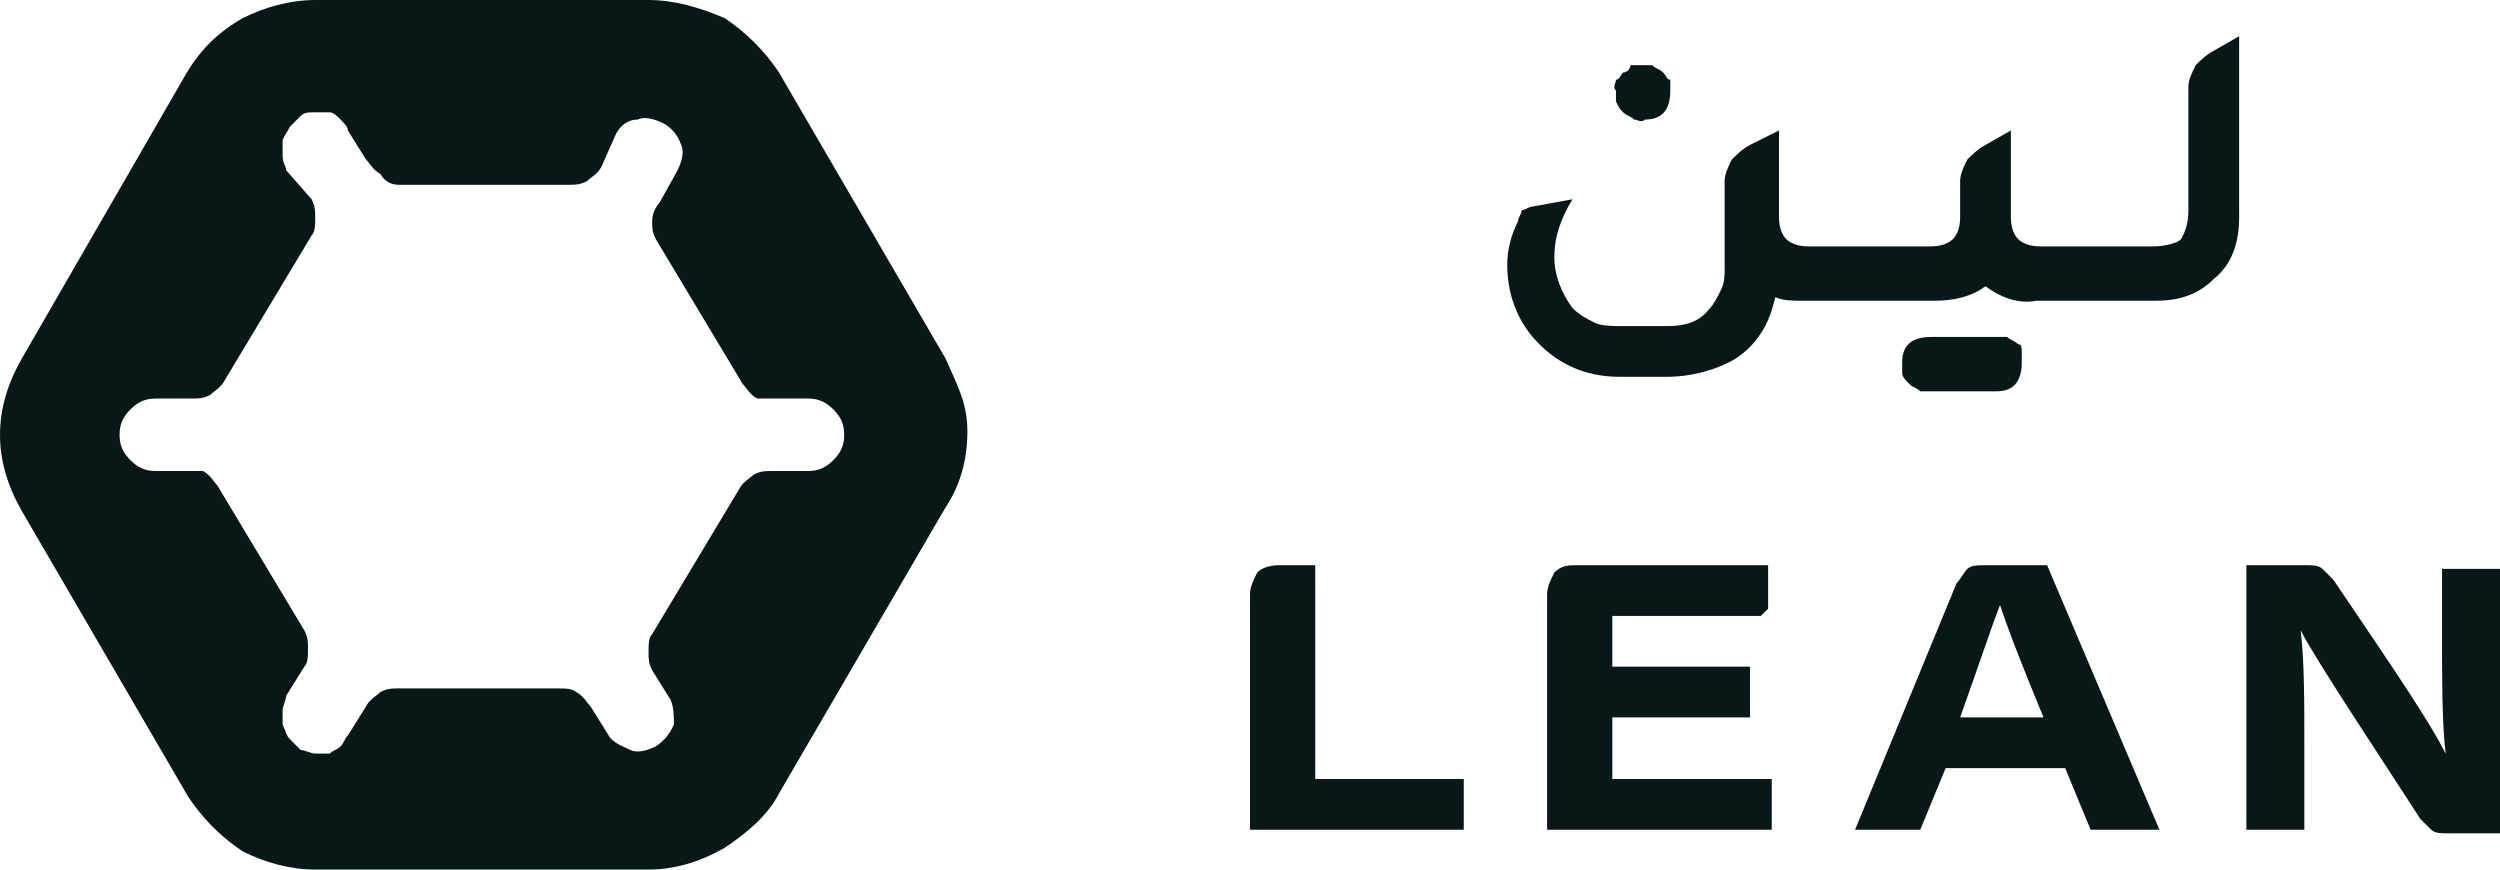
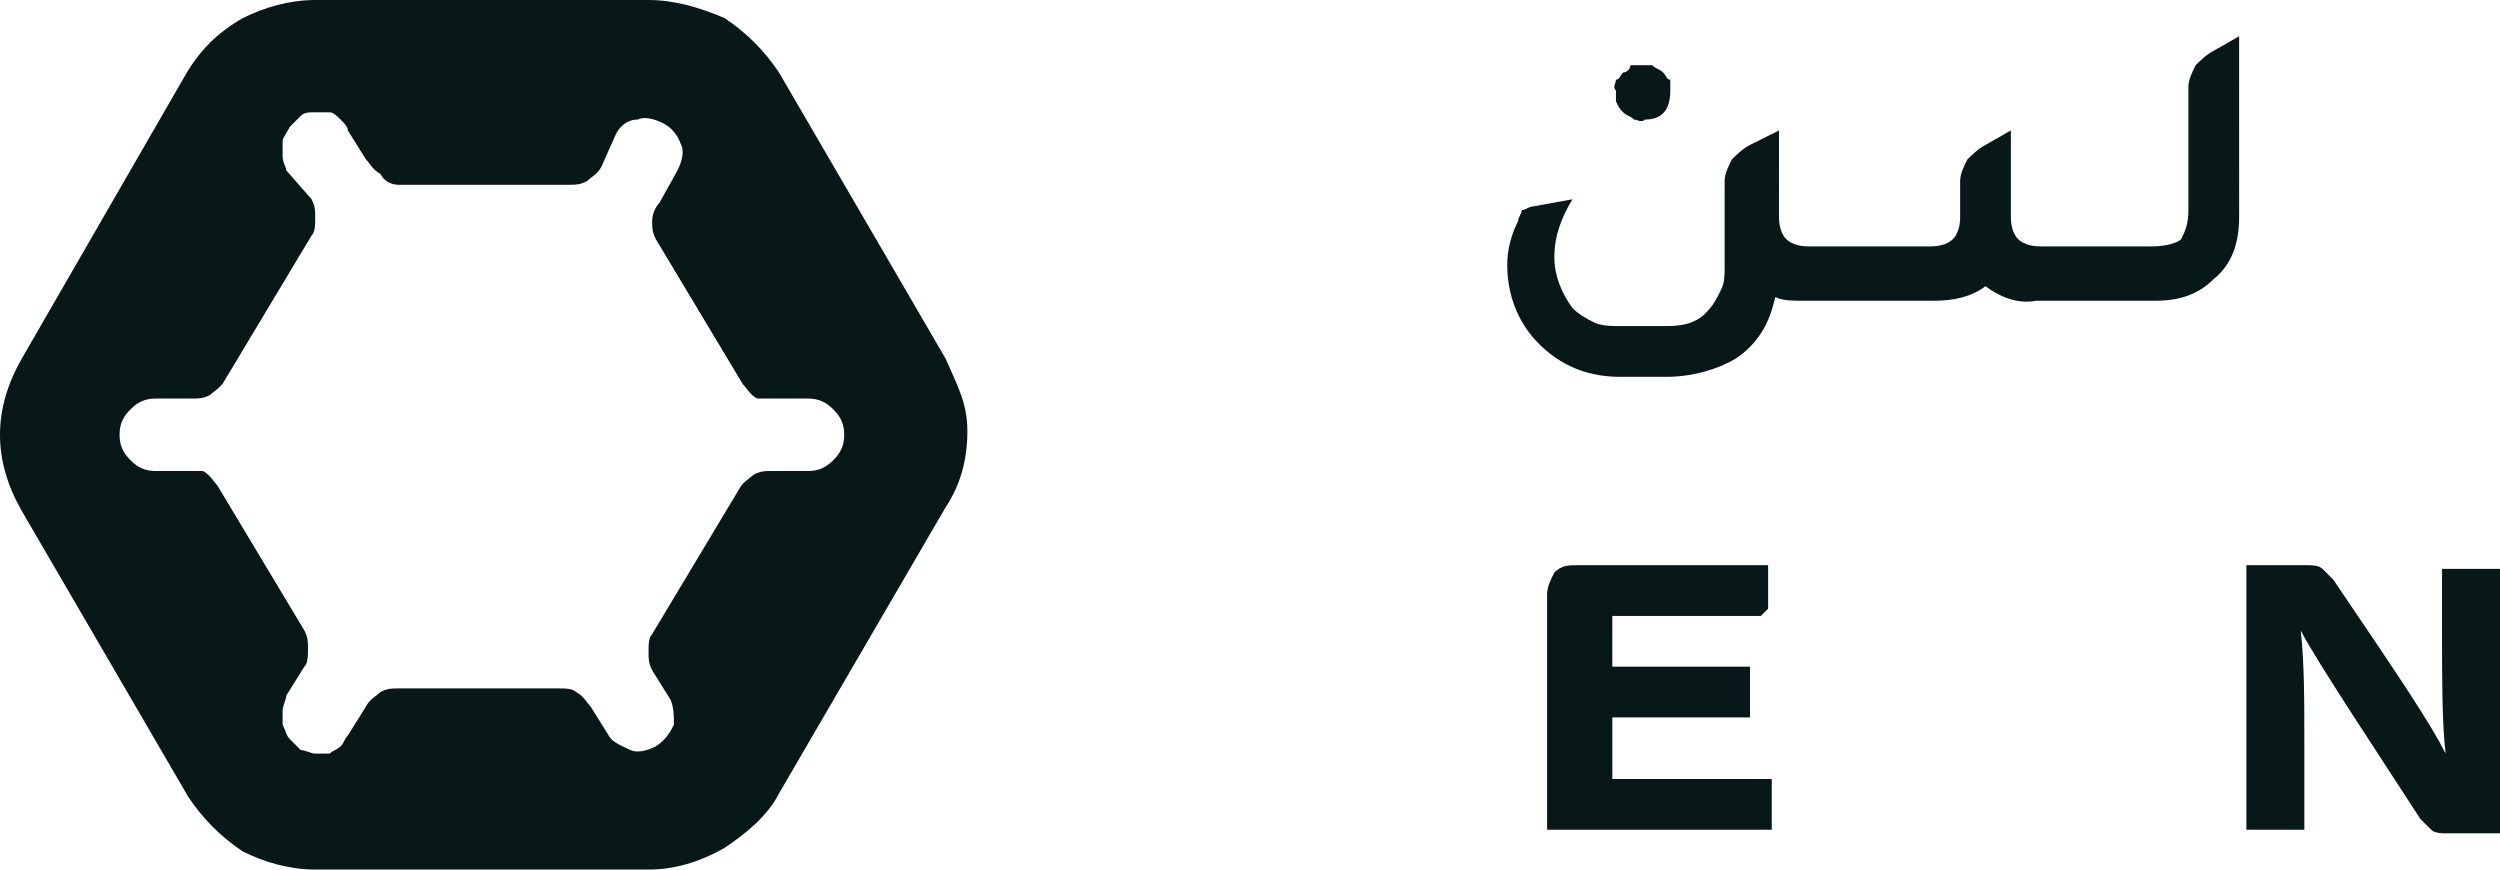
<svg xmlns="http://www.w3.org/2000/svg" version="1.1" id="Layer_1" x="0px" y="0px" viewBox="0 0 69 24" style="enable-background:new 0 0 69 24;" xml:space="preserve">
  <style type="text/css">
	.st0{fill:#081717;}
</style>
  <path class="st0" d="M26.1,9.9l-4.6-7.9c-0.4-0.6-0.9-1.1-1.5-1.5C19.3,0.2,18.6,0,17.9,0H8.7C8,0,7.3,0.2,6.7,0.5  C6,0.9,5.5,1.4,5.1,2.1L0.6,9.9C0.2,10.6,0,11.3,0,12s0.2,1.4,0.6,2.1l4.6,7.9c0.4,0.6,0.9,1.1,1.5,1.5C7.3,23.8,8,24,8.7,24h9.2  c0.7,0,1.4-0.2,2.1-0.6c0.6-0.4,1.2-0.9,1.5-1.5l4.6-7.9c0.4-0.6,0.6-1.3,0.6-2.1S26.4,10.6,26.1,9.9z M22.3,13h-1  c-0.2,0-0.3,0-0.5,0.1c-0.1,0.1-0.3,0.2-0.4,0.4l-1.2,2l-1.2,2c-0.1,0.1-0.1,0.3-0.1,0.5c0,0.2,0,0.3,0.1,0.5l0.5,0.8  c0.1,0.2,0.1,0.5,0.1,0.7c-0.1,0.2-0.2,0.4-0.5,0.6c-0.2,0.1-0.5,0.2-0.7,0.1s-0.5-0.2-0.6-0.4l-0.5-0.8c-0.1-0.1-0.2-0.3-0.4-0.4  c-0.1-0.1-0.3-0.1-0.5-0.1H11c-0.2,0-0.3,0-0.5,0.1c-0.1,0.1-0.3,0.2-0.4,0.4l-0.5,0.8c-0.1,0.1-0.1,0.2-0.2,0.3  c-0.1,0.1-0.2,0.1-0.3,0.2c-0.1,0-0.3,0-0.4,0c-0.1,0-0.3-0.1-0.4-0.1c-0.1-0.1-0.2-0.2-0.3-0.3c-0.1-0.1-0.1-0.2-0.2-0.4  c0-0.1,0-0.3,0-0.4c0-0.1,0.1-0.3,0.1-0.4l0.5-0.8c0.1-0.1,0.1-0.3,0.1-0.5c0-0.2,0-0.3-0.1-0.5l-1.2-2l-1.2-2  c-0.1-0.1-0.2-0.3-0.4-0.4C5.6,13,5.4,13,5.3,13h-1c-0.3,0-0.5-0.1-0.7-0.3c-0.2-0.2-0.3-0.4-0.3-0.7s0.1-0.5,0.3-0.7  C3.8,11.1,4,11,4.3,11h1c0.2,0,0.3,0,0.5-0.1c0.1-0.1,0.3-0.2,0.4-0.4l1.2-2l1.2-2c0.1-0.1,0.1-0.3,0.1-0.5s0-0.3-0.1-0.5L7.9,4.7  C7.9,4.6,7.8,4.5,7.8,4.3c0-0.1,0-0.3,0-0.4c0-0.1,0.1-0.2,0.2-0.4c0.1-0.1,0.2-0.2,0.3-0.3c0.1-0.1,0.2-0.1,0.4-0.1  c0.1,0,0.3,0,0.4,0c0.1,0,0.2,0.1,0.3,0.2c0.1,0.1,0.2,0.2,0.2,0.3l0.5,0.8c0.1,0.1,0.2,0.3,0.4,0.4C10.6,5,10.8,5.1,11,5.1h4.7  c0.2,0,0.3,0,0.5-0.1c0.1-0.1,0.3-0.2,0.4-0.4L17,3.7c0.1-0.2,0.3-0.4,0.6-0.4c0.2-0.1,0.5,0,0.7,0.1s0.4,0.3,0.5,0.6  c0.1,0.2,0,0.5-0.1,0.7l-0.5,0.9C18.1,5.7,18,5.9,18,6.1s0,0.3,0.1,0.5l1.2,2l1.2,2c0.1,0.1,0.2,0.3,0.4,0.4C21,11,21.2,11,21.3,11  h1c0.3,0,0.5,0.1,0.7,0.3c0.2,0.2,0.3,0.4,0.3,0.7s-0.1,0.5-0.3,0.7C22.8,12.9,22.6,13,22.3,13L22.3,13z" />
  <g>
    <path class="st0" d="M44.8,3.1c0.1,0.1,0.2,0.1,0.3,0.2c0.1,0,0.2,0.1,0.3,0c0.5,0,0.7-0.3,0.7-0.8c0-0.1,0-0.2,0-0.3   C46,2.2,46,2.1,45.9,2c-0.1-0.1-0.2-0.1-0.3-0.2c-0.1,0-0.2,0-0.3,0c-0.1,0-0.2,0-0.3,0C45,1.9,44.9,2,44.8,2   c-0.1,0.1-0.1,0.2-0.2,0.2c0,0.1-0.1,0.2,0,0.3c0,0.1,0,0.2,0,0.3C44.7,3,44.7,3,44.8,3.1z" />
-     <path class="st0" d="M55.7,9.5c-0.1-0.1-0.2-0.1-0.3-0.2c-0.1,0-0.2,0-0.3,0h-1.8c-0.5,0-0.8,0.2-0.8,0.7c0,0.1,0,0.2,0,0.3   c0,0.1,0.1,0.2,0.2,0.3c0.1,0.1,0.2,0.1,0.3,0.2c0.1,0,0.2,0,0.3,0h1.8c0.5,0,0.7-0.3,0.7-0.8c0-0.1,0-0.2,0-0.3   C55.8,9.6,55.8,9.5,55.7,9.5z" />
    <path class="st0" d="M61.1,1.4c-0.2,0.1-0.4,0.3-0.5,0.4c-0.1,0.2-0.2,0.4-0.2,0.6v3.4c0,0.4-0.1,0.6-0.2,0.8   c-0.1,0.1-0.4,0.2-0.8,0.2h-0.7h-2.4c-0.3,0-0.5-0.1-0.6-0.2c-0.1-0.1-0.2-0.3-0.2-0.6V3.6L54.8,4c-0.2,0.1-0.4,0.3-0.5,0.4   c-0.1,0.2-0.2,0.4-0.2,0.6v1c0,0.3-0.1,0.5-0.2,0.6c-0.1,0.1-0.3,0.2-0.6,0.2h-3.4c-0.3,0-0.5-0.1-0.6-0.2   c-0.1-0.1-0.2-0.3-0.2-0.6V3.6L48.3,4c-0.2,0.1-0.4,0.3-0.5,0.4c-0.1,0.2-0.2,0.4-0.2,0.6v2.4c0,0.2,0,0.4-0.1,0.6   c-0.1,0.2-0.2,0.4-0.3,0.5C46.9,8.9,46.5,9,46,9h-1.3c-0.2,0-0.5,0-0.7-0.1c-0.2-0.1-0.4-0.2-0.6-0.4c-0.3-0.4-0.5-0.9-0.5-1.4   c0-0.6,0.2-1.1,0.5-1.6l-1.1,0.2c-0.1,0-0.2,0.1-0.3,0.1C42,5.9,41.9,6,41.9,6.1c-0.2,0.4-0.3,0.8-0.3,1.2c0,0.7,0.2,1.4,0.7,2   c0.6,0.7,1.4,1.1,2.4,1.1H46c0.7,0,1.4-0.2,1.9-0.5c0.3-0.2,0.5-0.4,0.7-0.7c0.2-0.3,0.3-0.6,0.4-1c0.2,0.1,0.5,0.1,0.7,0.1h3.7   c0.5,0,1-0.1,1.4-0.4c0.4,0.3,0.9,0.5,1.4,0.4h2.5h0.8c0.7,0,1.2-0.2,1.6-0.6c0.5-0.4,0.7-1,0.7-1.7V1L61.1,1.4z" />
  </g>
-   <path class="st0" d="M35.3,15.6h1v5.9h4.1v1.4h-5.9v-6.5c0-0.2,0.1-0.4,0.2-0.6C34.8,15.7,35,15.6,35.3,15.6z" />
  <path class="st0" d="M48.3,19.8h-3.8v1.7h4.4v1.4h-6.2v-6.5c0-0.2,0.1-0.4,0.2-0.6c0.2-0.2,0.4-0.2,0.6-0.2h5.3v1c0,0.1,0,0.1,0,0.2  c0,0-0.1,0.1-0.1,0.1c0,0-0.1,0.1-0.1,0.1c0,0-0.1,0-0.2,0h-3.9v1.4h3.8V19.8z" />
-   <path class="st0" d="M53.7,21.2L53,22.9h-1.8l2.8-6.8c0.1-0.1,0.2-0.3,0.3-0.4c0.1-0.1,0.3-0.1,0.5-0.1h1.7l3.1,7.3h-1.9l-0.7-1.7  H53.7z M56.4,19.8c-0.7-1.7-1-2.5-1.2-3.1h0c-0.2,0.5-0.6,1.7-1.1,3.1H56.4z" />
  <path class="st0" d="M62,22.9v-7.3h1.7c0.1,0,0.3,0,0.4,0.1c0.1,0.1,0.2,0.2,0.3,0.3c1.9,2.8,2.7,4,3.1,4.8h0  c-0.1-0.8-0.1-2.1-0.1-3.3v-1.8H69v7.3h-1.5c-0.1,0-0.3,0-0.4-0.1c-0.1-0.1-0.2-0.2-0.3-0.3c-0.9-1.4-2.9-4.4-3.3-5.2h0  c0.1,0.9,0.1,1.9,0.1,3.2v2.3H62z" />
</svg>